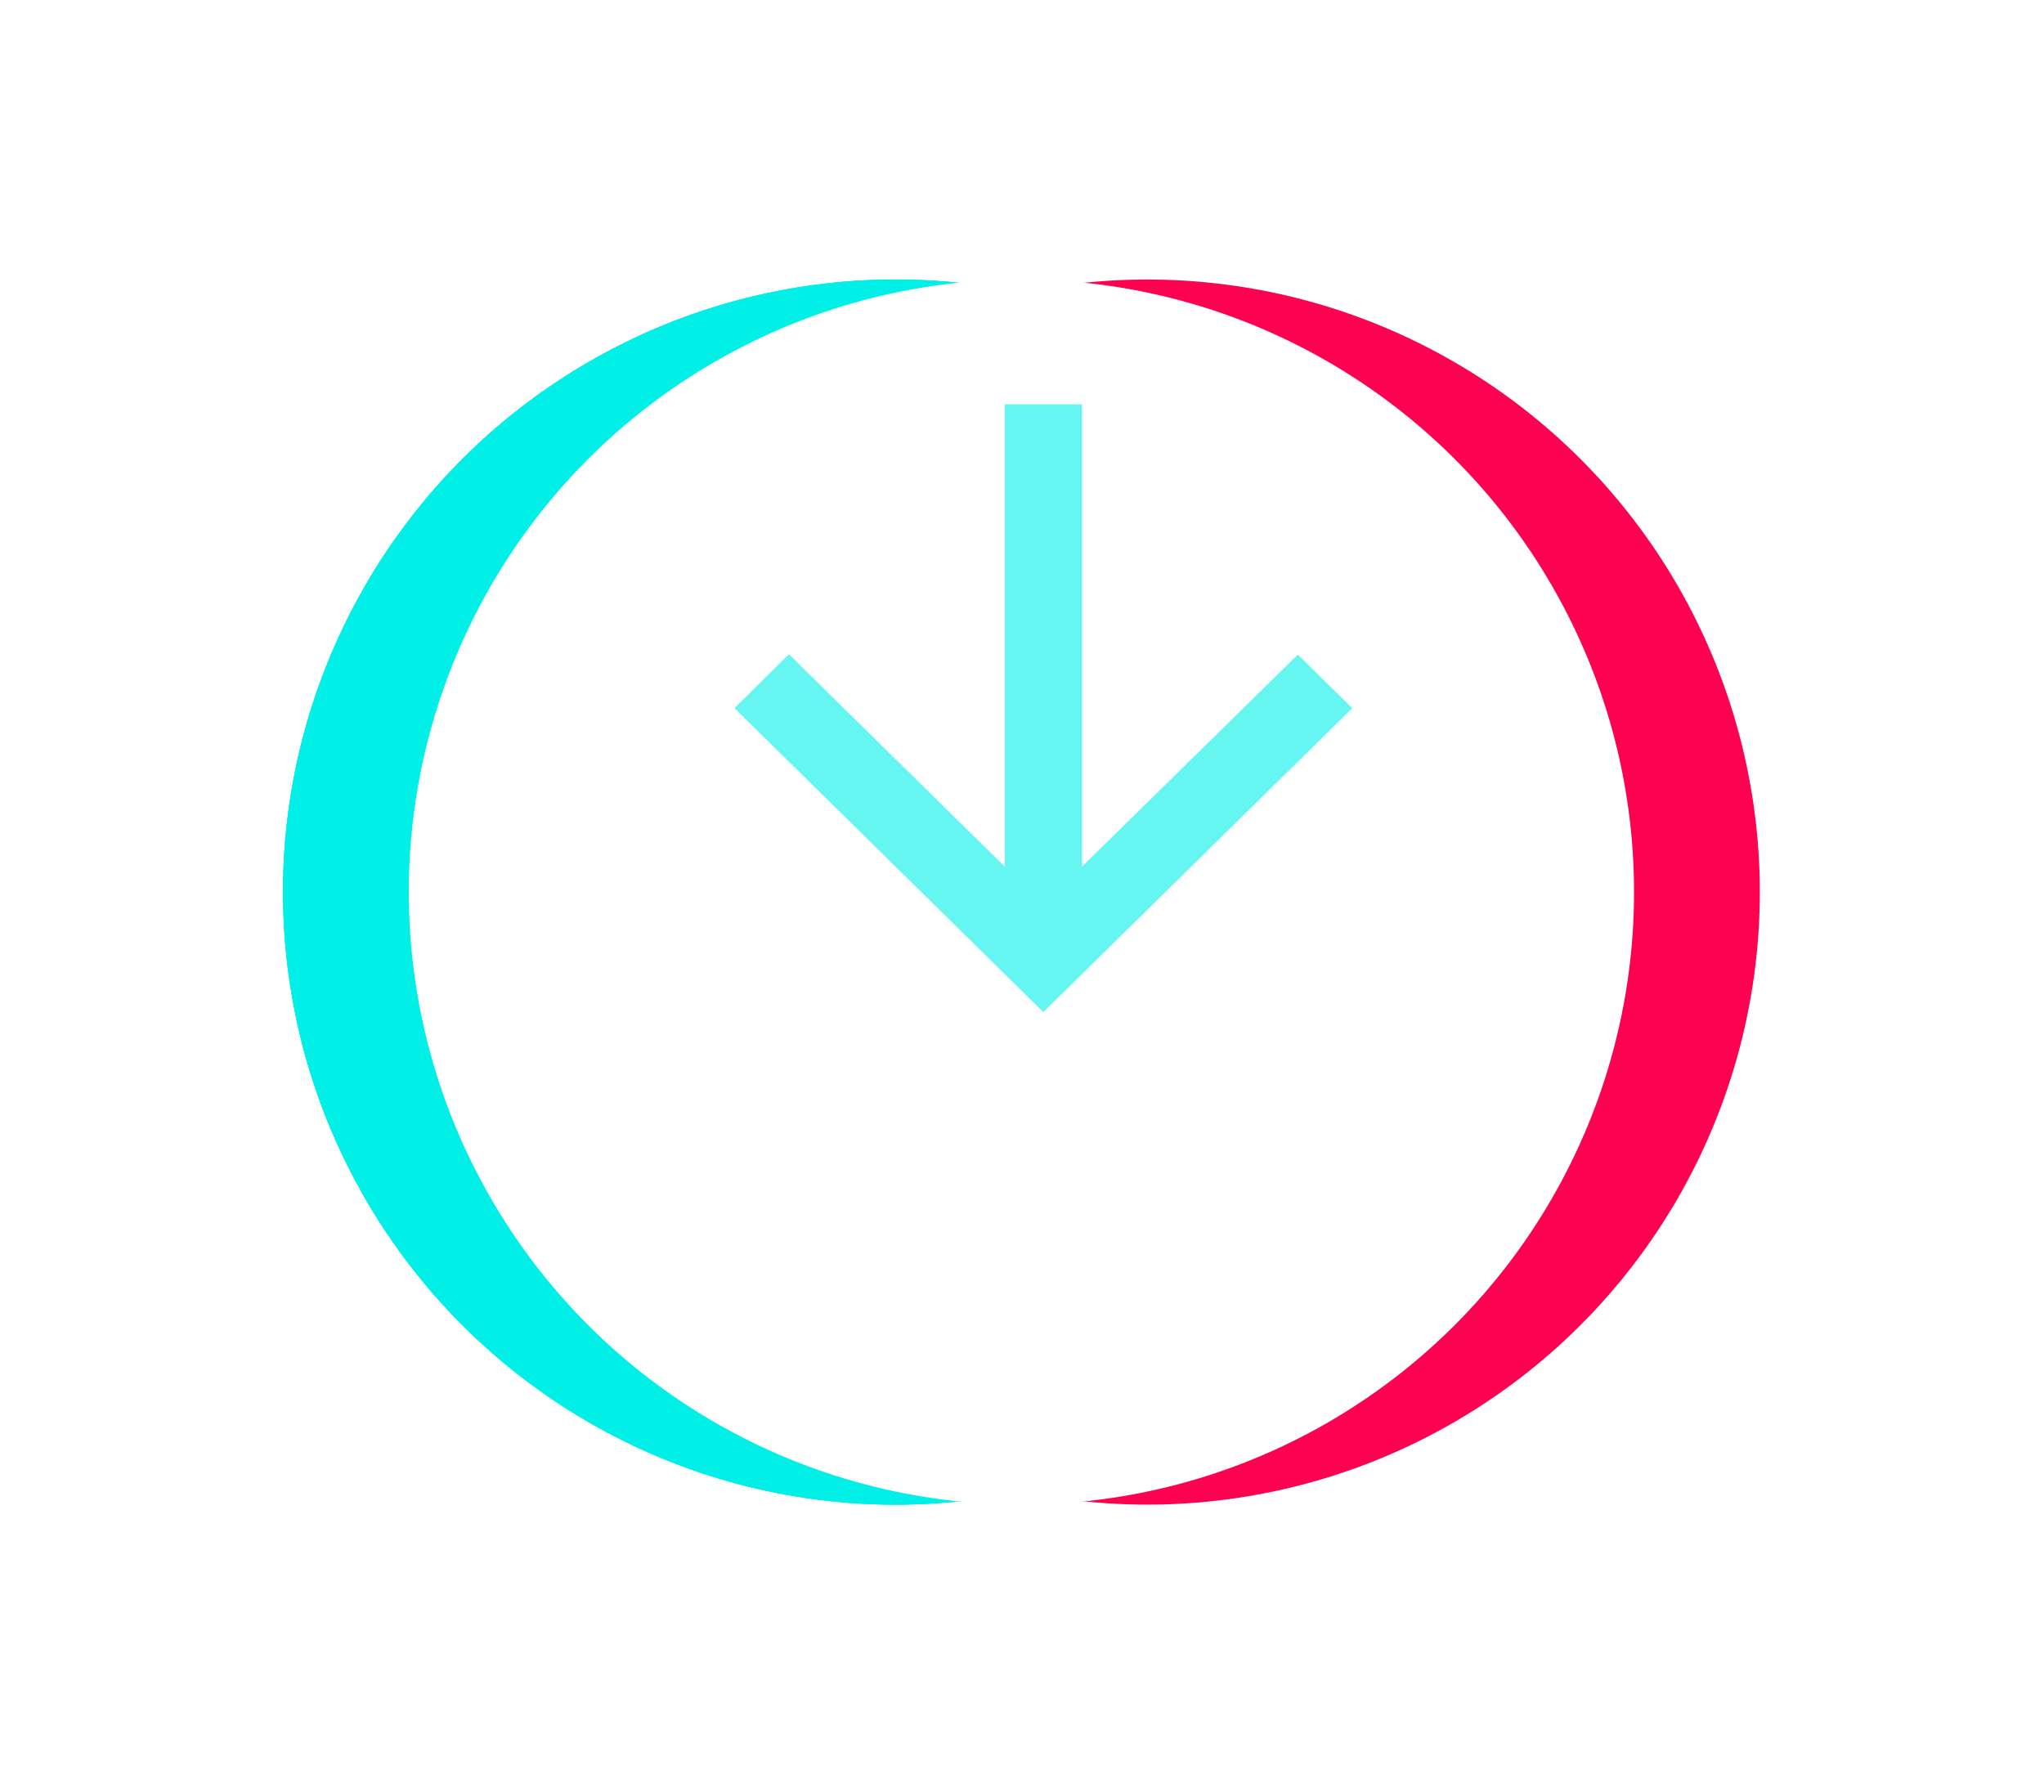
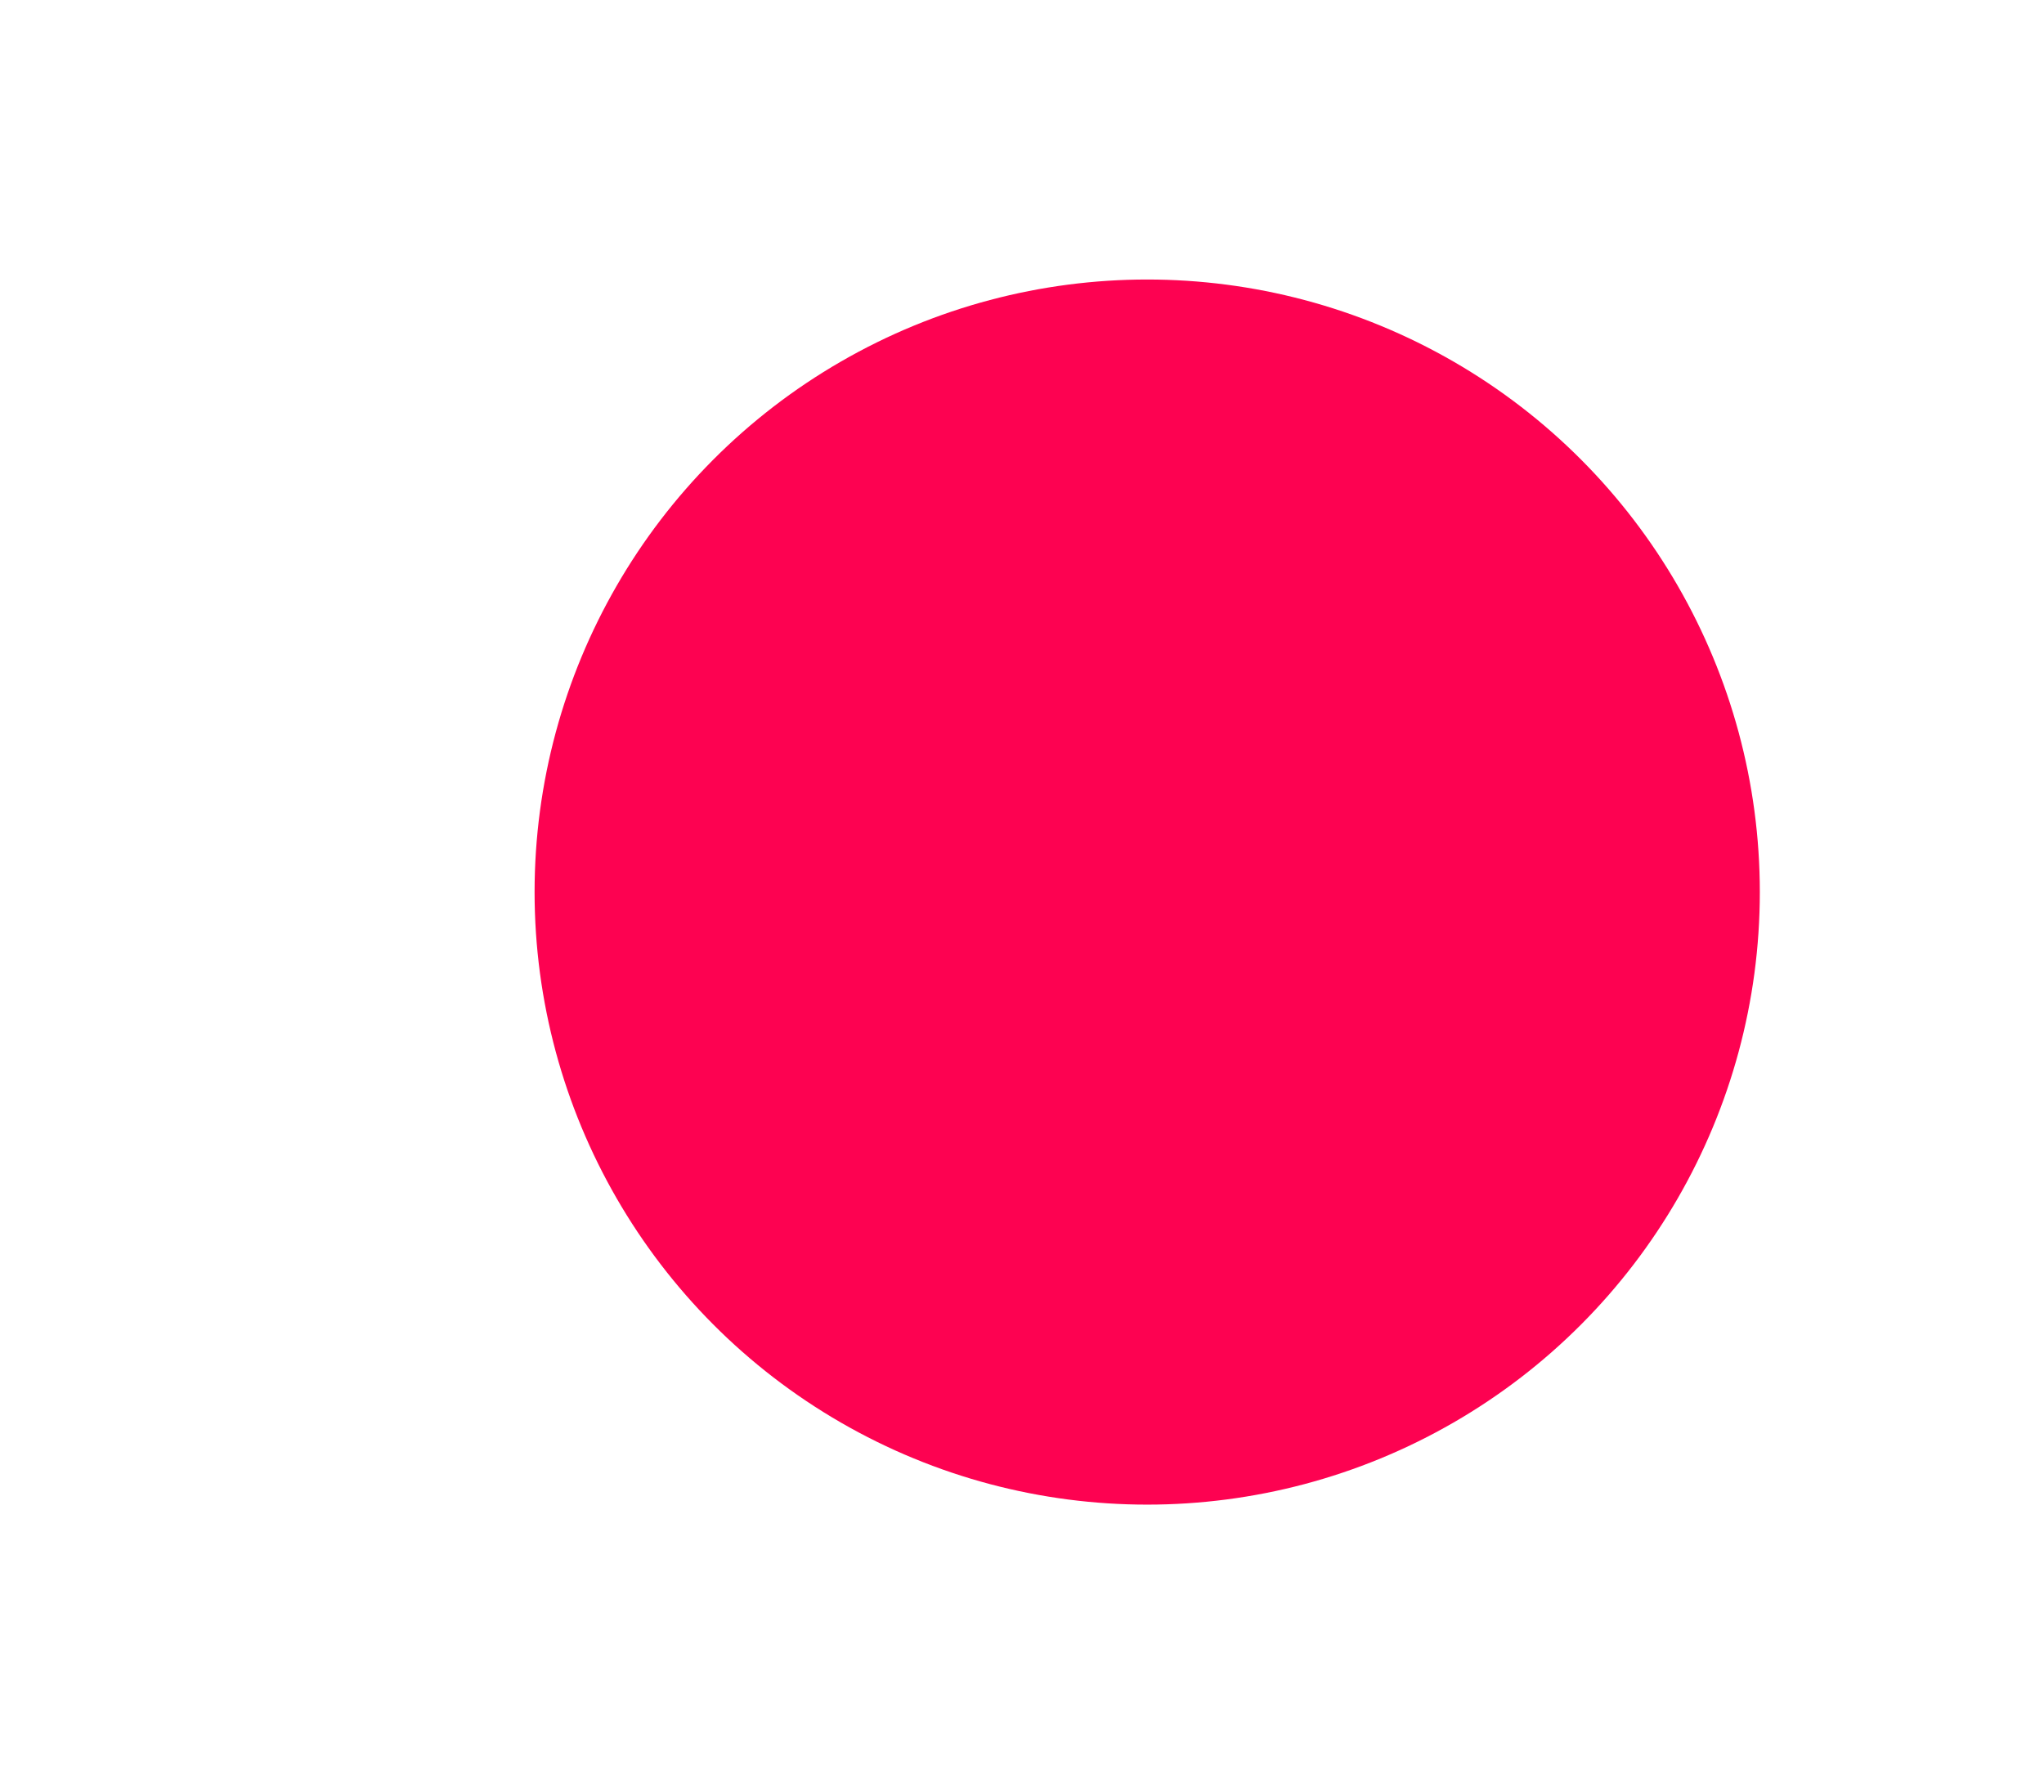
<svg xmlns="http://www.w3.org/2000/svg" width="130" height="114" viewBox="0 0 130 114" fill="none">
  <g filter="url(#filter0_d_975_1665)">
-     <circle cx="56.963" cy="44.963" r="38.963" fill="#00F0E8" />
-     <circle cx="56.963" cy="44.963" r="38.963" fill="#00F0E8" />
-     <circle cx="56.963" cy="44.963" r="38.963" fill="#00F0E8" />
-   </g>
+     </g>
  <g filter="url(#filter1_d_975_1665)">
    <circle cx="72.963" cy="44.963" r="38.963" fill="#FD0251" />
  </g>
  <g filter="url(#filter2_d_975_1665)">
-     <circle cx="64.963" cy="44.963" r="38.963" fill="white" />
-   </g>
-   <path opacity="0.6" d="M63.904 25.715L63.904 55.121L50.176 41.614L46.713 45.045L66.359 64.375L86.006 45.045L82.543 41.638L68.815 55.121L68.815 25.715L63.904 25.715Z" fill="#00F0E8" />
+     </g>
  <defs>
    <filter id="filter0_d_975_1665" x="0.332" y="0.111" width="113.263" height="113.263" filterUnits="userSpaceOnUse" color-interpolation-filters="sRGB">
      <feFlood flood-opacity="0" result="BackgroundImageFix" />
      <feColorMatrix in="SourceAlpha" type="matrix" values="0 0 0 0 0 0 0 0 0 0 0 0 0 0 0 0 0 0 127 0" result="hardAlpha" />
      <feOffset dy="11.779" />
      <feGaussianBlur stdDeviation="8.834" />
      <feColorMatrix type="matrix" values="0 0 0 0 0.431 0 0 0 0 0.455 0 0 0 0 0.525 0 0 0 0.24 0" />
      <feBlend mode="normal" in2="BackgroundImageFix" result="effect1_dropShadow_975_1665" />
      <feBlend mode="normal" in="SourceGraphic" in2="effect1_dropShadow_975_1665" result="shape" />
    </filter>
    <filter id="filter1_d_975_1665" x="16.332" y="0.111" width="113.263" height="113.263" filterUnits="userSpaceOnUse" color-interpolation-filters="sRGB">
      <feFlood flood-opacity="0" result="BackgroundImageFix" />
      <feColorMatrix in="SourceAlpha" type="matrix" values="0 0 0 0 0 0 0 0 0 0 0 0 0 0 0 0 0 0 127 0" result="hardAlpha" />
      <feOffset dy="11.779" />
      <feGaussianBlur stdDeviation="8.834" />
      <feColorMatrix type="matrix" values="0 0 0 0 0.431 0 0 0 0 0.455 0 0 0 0 0.525 0 0 0 0.24 0" />
      <feBlend mode="normal" in2="BackgroundImageFix" result="effect1_dropShadow_975_1665" />
      <feBlend mode="normal" in="SourceGraphic" in2="effect1_dropShadow_975_1665" result="shape" />
    </filter>
    <filter id="filter2_d_975_1665" x="8.332" y="0.111" width="113.263" height="113.263" filterUnits="userSpaceOnUse" color-interpolation-filters="sRGB">
      <feFlood flood-opacity="0" result="BackgroundImageFix" />
      <feColorMatrix in="SourceAlpha" type="matrix" values="0 0 0 0 0 0 0 0 0 0 0 0 0 0 0 0 0 0 127 0" result="hardAlpha" />
      <feOffset dy="11.779" />
      <feGaussianBlur stdDeviation="8.834" />
      <feColorMatrix type="matrix" values="0 0 0 0 0.431 0 0 0 0 0.455 0 0 0 0 0.525 0 0 0 0.24 0" />
      <feBlend mode="normal" in2="BackgroundImageFix" result="effect1_dropShadow_975_1665" />
      <feBlend mode="normal" in="SourceGraphic" in2="effect1_dropShadow_975_1665" result="shape" />
    </filter>
  </defs>
</svg>